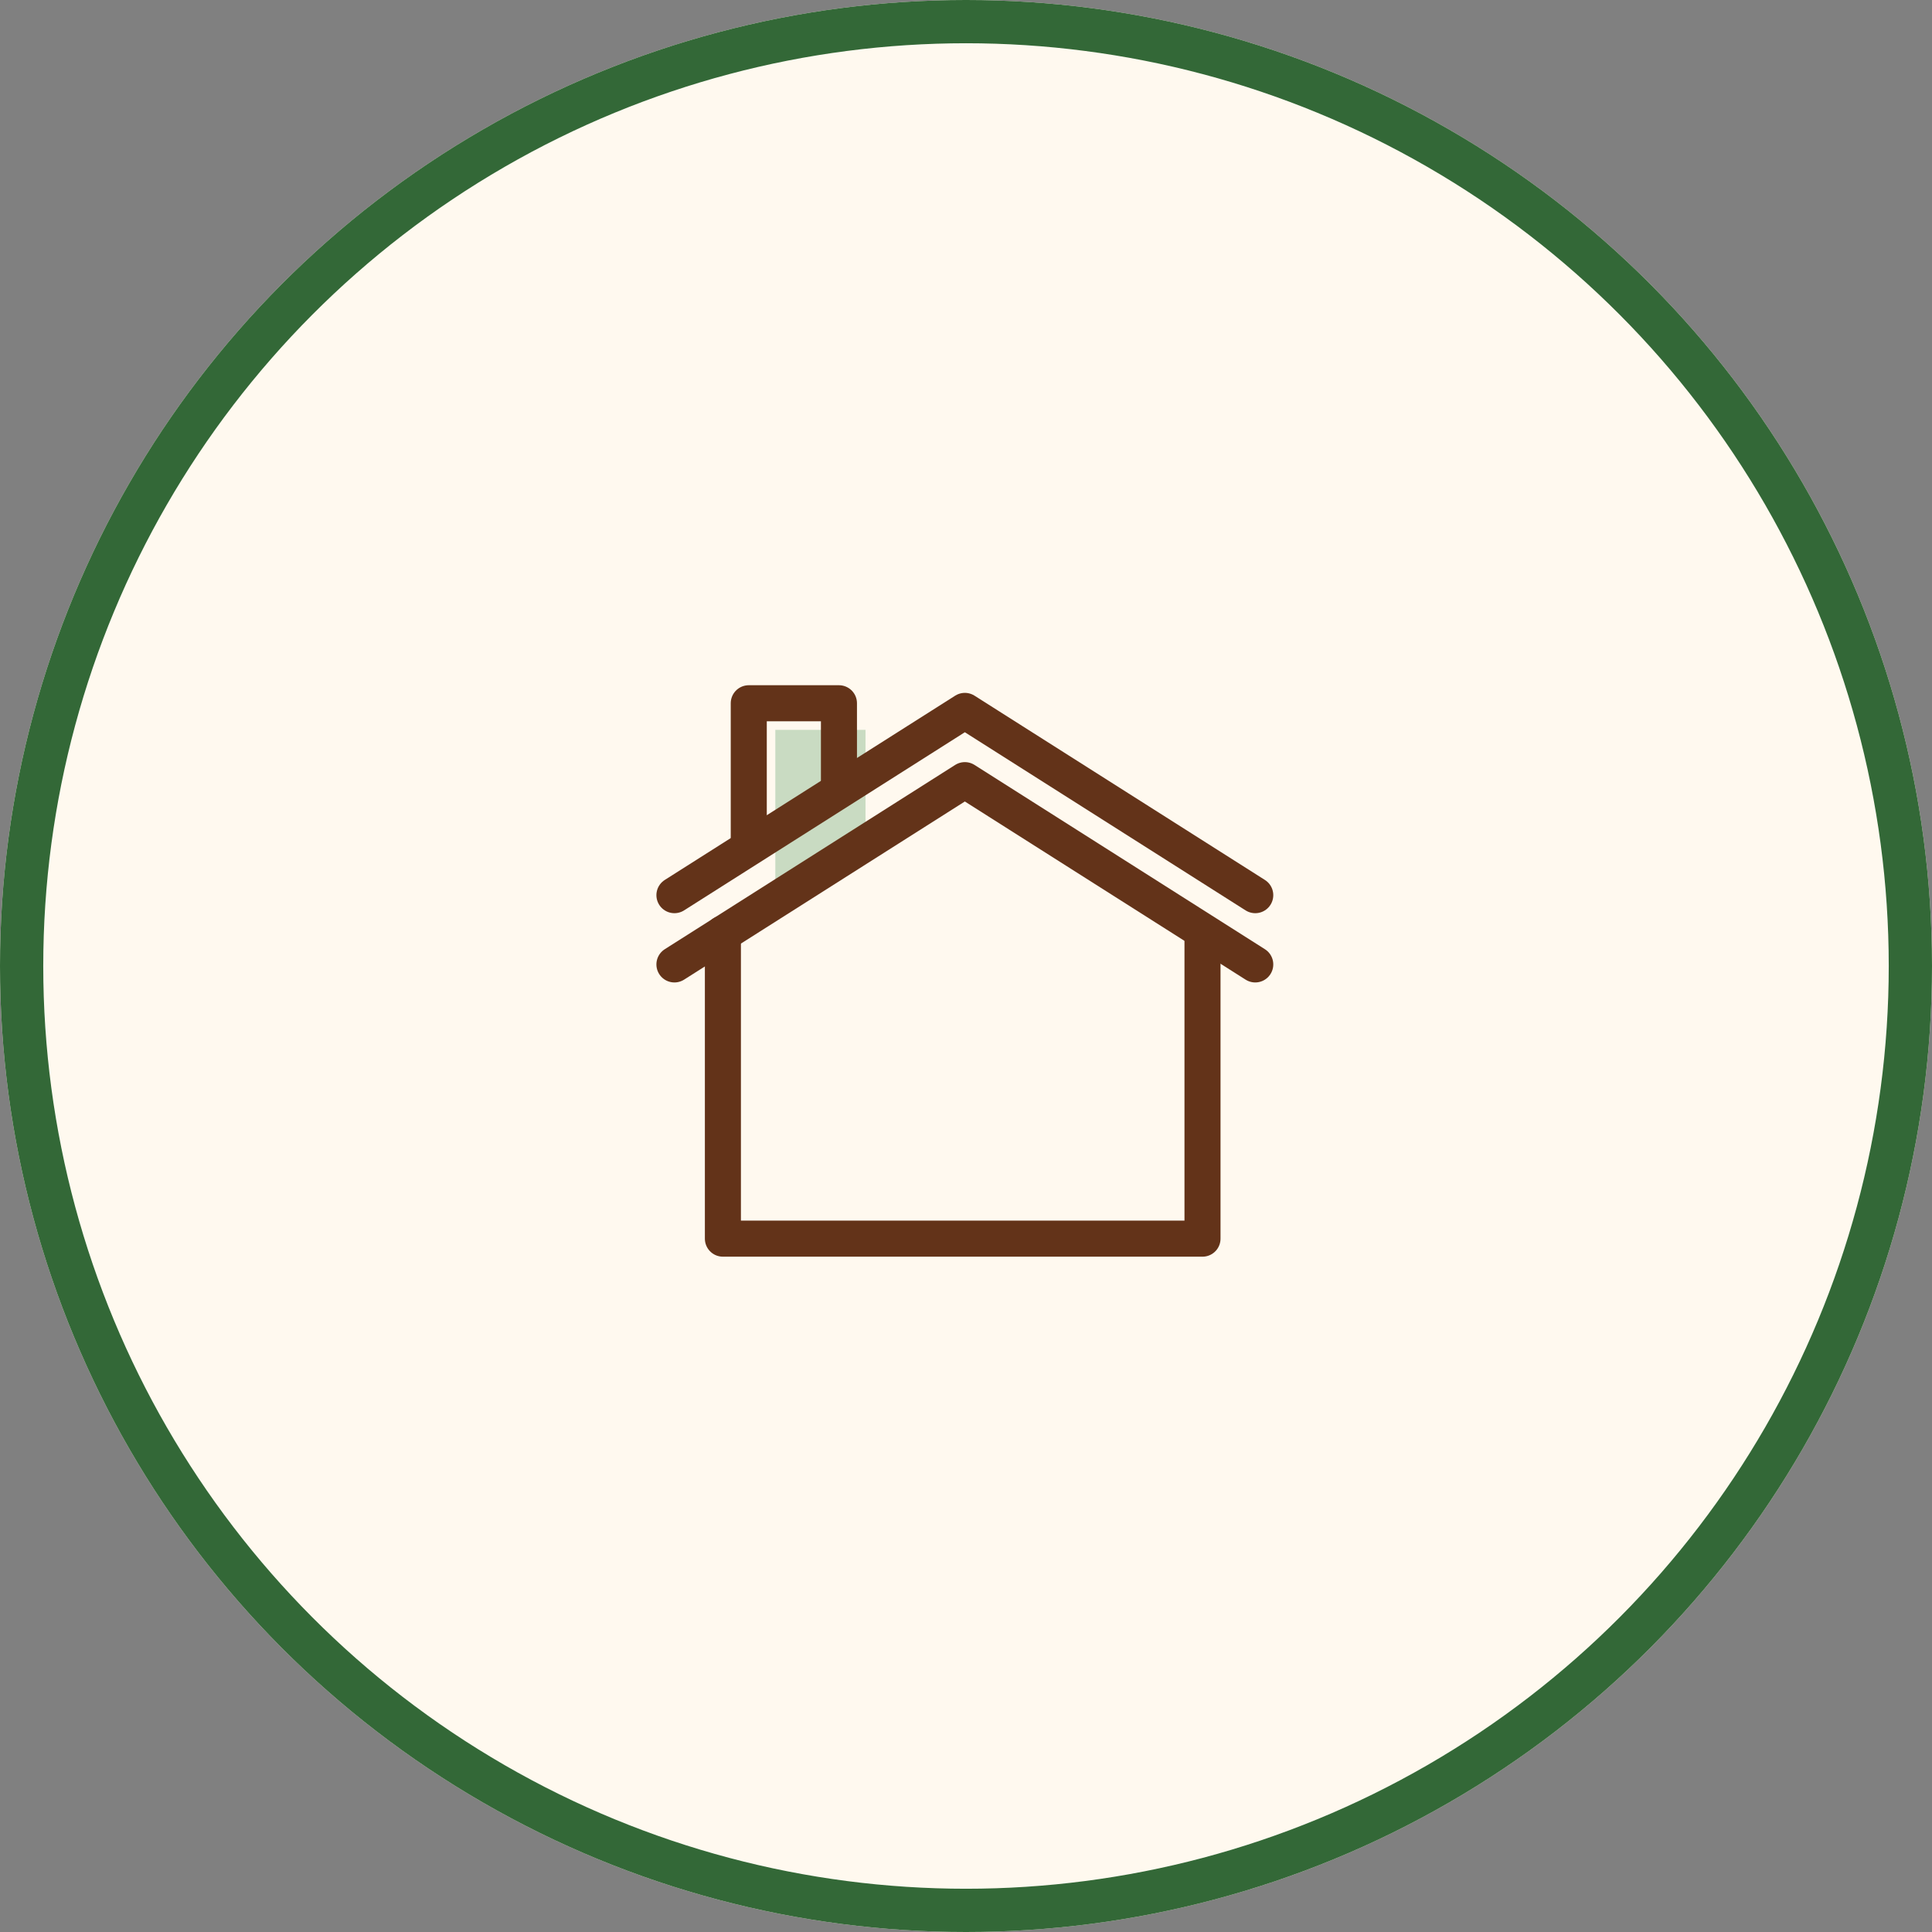
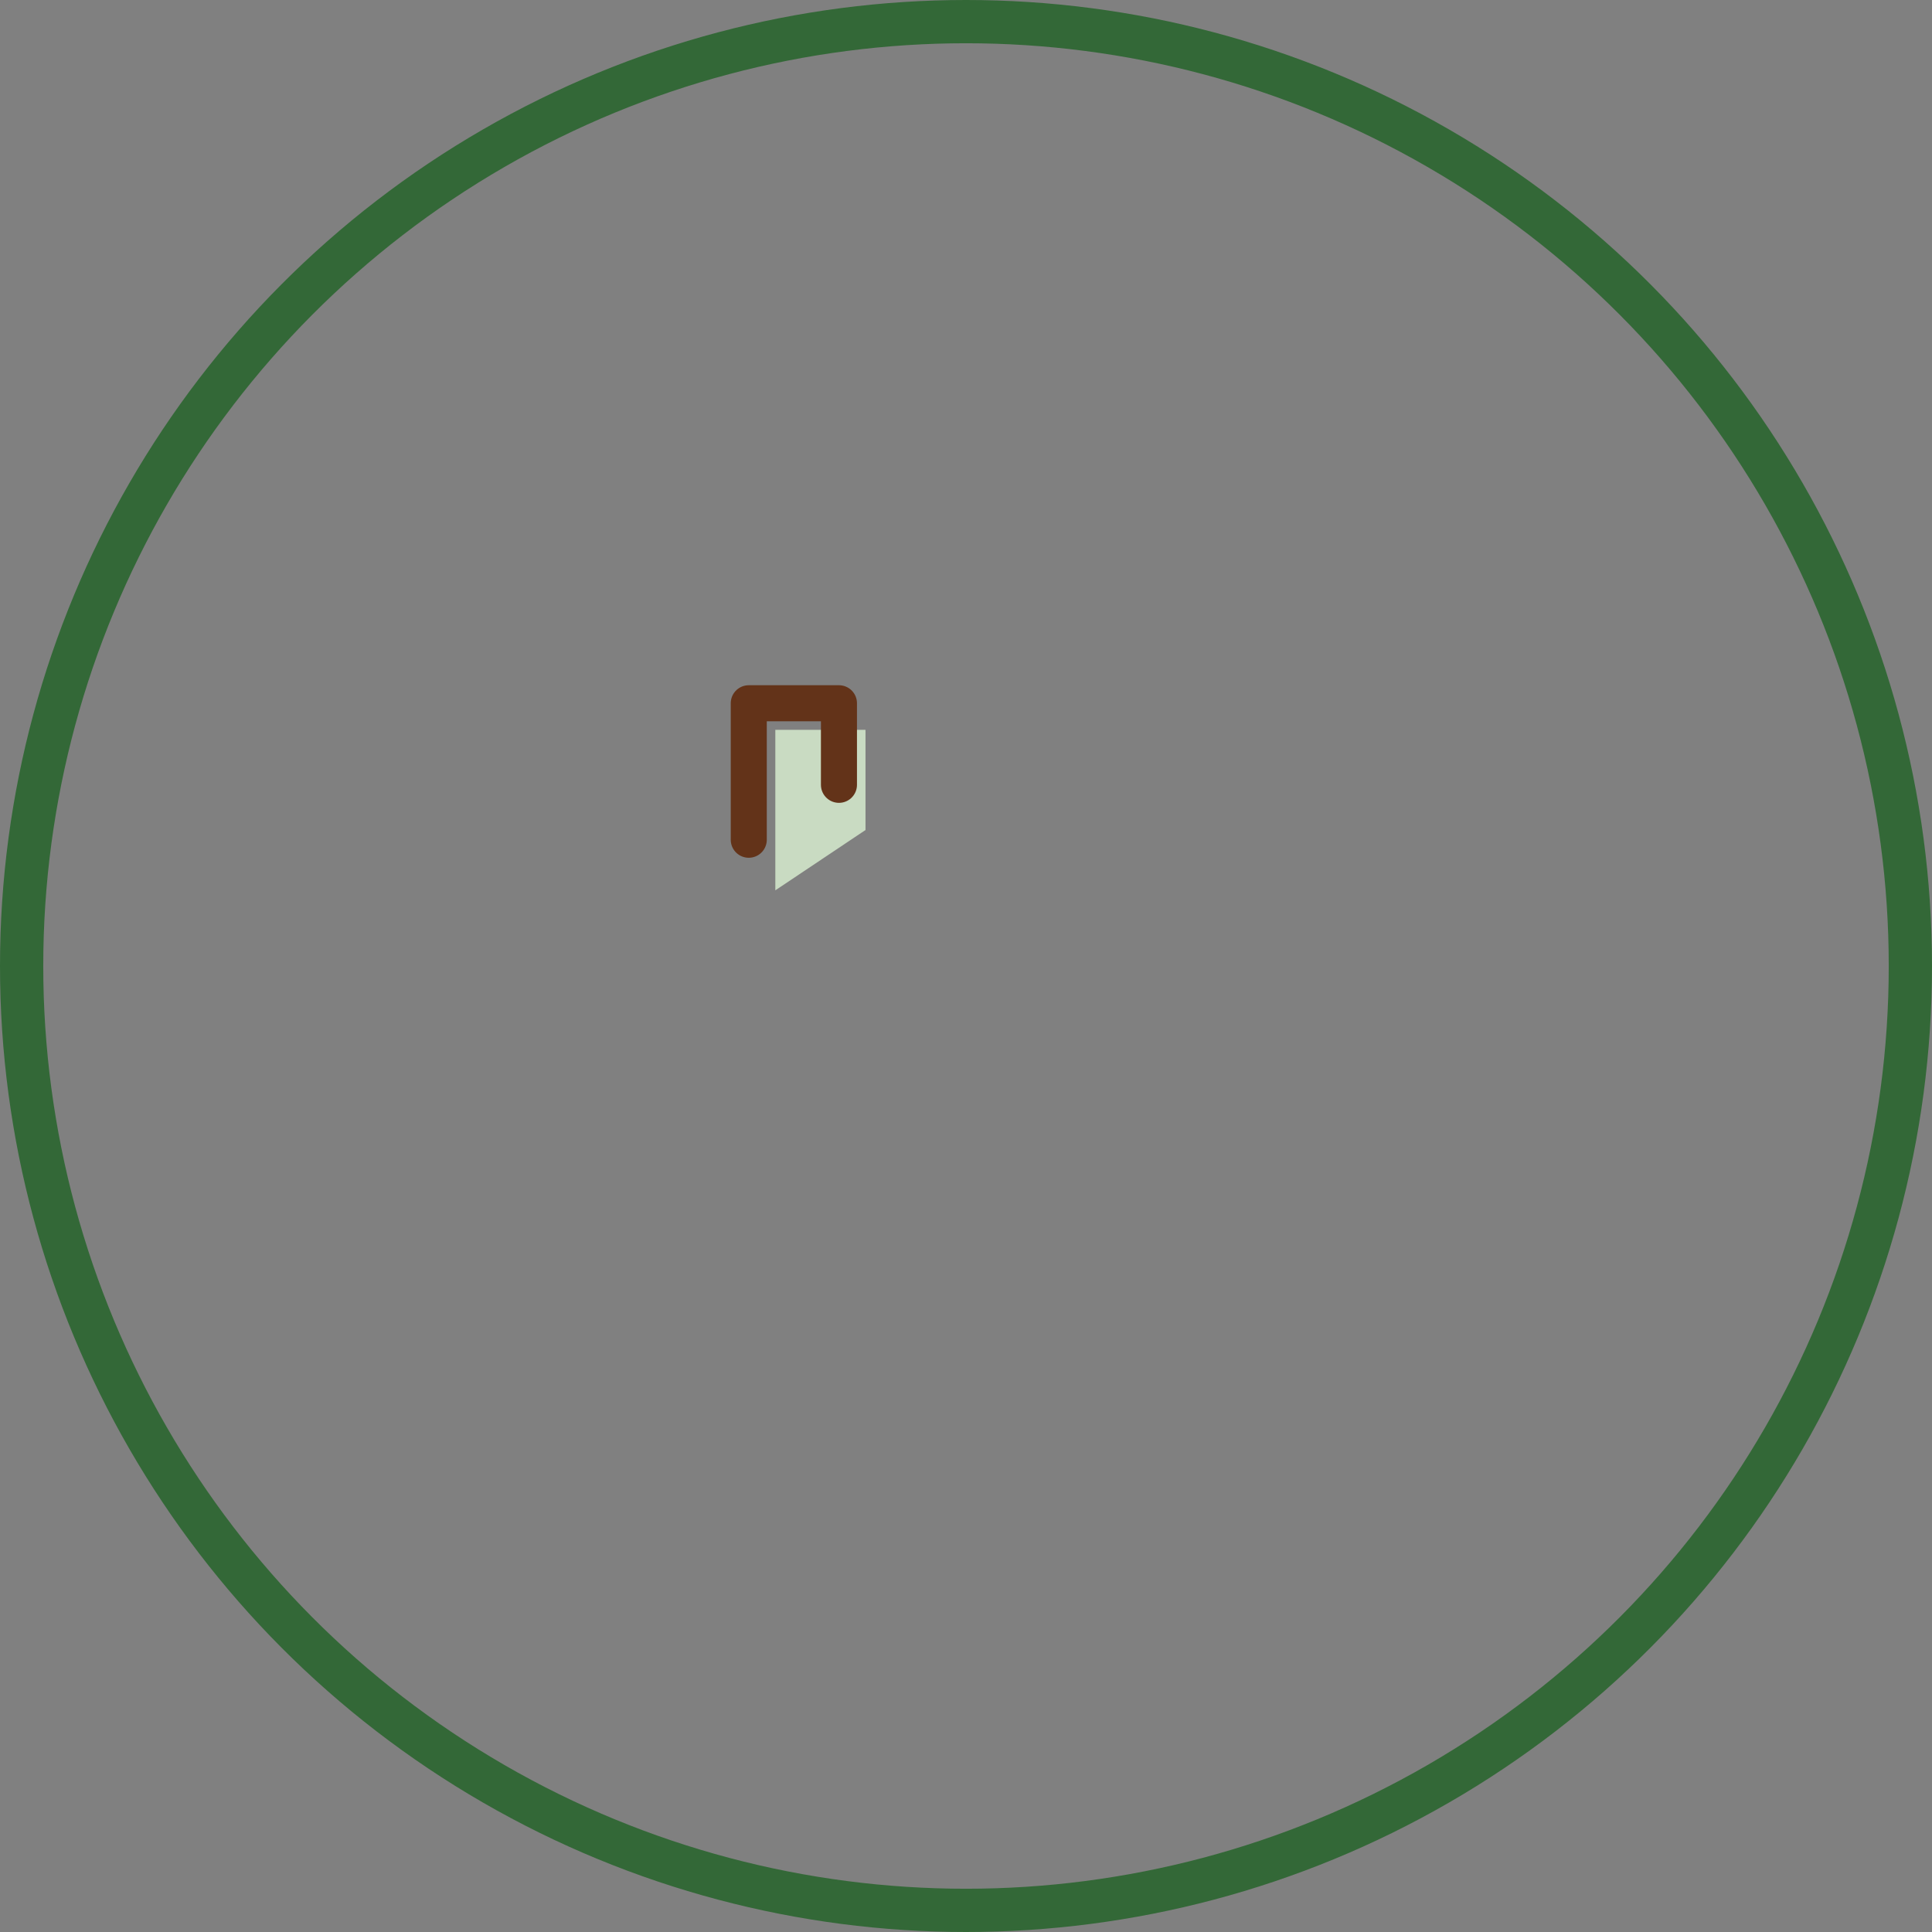
<svg xmlns="http://www.w3.org/2000/svg" width="134" height="134" viewBox="0 0 134 134">
  <rect x="0" y="0" width="134" height="134" fill="#808080" stroke="none" />
  <defs>
    <clipPath id="clip-path">
      <rect id="長方形_49173" data-name="長方形 49173" width="45.84" height="43.107" transform="translate(-2 -3)" fill="none" stroke="#633319" stroke-width="2.5" />
    </clipPath>
  </defs>
  <g id="グループ_405151" data-name="グループ 405151" transform="translate(-412 -6910.668)">
    <g id="楕円形_2013" data-name="楕円形 2013" transform="translate(412 6910.668)" fill="#fff9ef" stroke="#336837" stroke-width="3">
-       <circle cx="67" cy="67" r="67" stroke="none" />
      <circle cx="67" cy="67" r="65.5" fill="none" />
    </g>
    <g id="グループ_405125" data-name="グループ 405125" transform="translate(458 6958.667)">
      <path id="パス_31895" data-name="パス 31895" d="M17.192,4.759V15.892l6.255-4.184V4.759Z" transform="translate(-9.417 -2.139)" fill="#c9dbc2" />
      <g id="グループ_405124" data-name="グループ 405124" transform="translate(0 0)">
        <g id="グループ_405123" data-name="グループ 405123" clip-path="url(#clip-path)">
-           <path id="パス_31897" data-name="パス 31897" d="M42.16,18.345,22.018,5.564,1.875,18.345" transform="translate(-1.098 -4.257)" fill="none" stroke="#633319" stroke-linecap="round" stroke-linejoin="round" stroke-width="2.5" />
-           <path id="パス_31898" data-name="パス 31898" d="M42.16,27.52,22.018,14.738,1.875,27.52" transform="translate(-1.098 -8.628)" fill="none" stroke="#633319" stroke-linecap="round" stroke-linejoin="round" stroke-width="2.5" />
-           <path id="パス_31899" data-name="パス 31899" d="M43.247,40.409V61.567H9.983V40.409" transform="translate(-5.844 -23.655)" fill="none" stroke="#633319" stroke-linecap="round" stroke-linejoin="round" stroke-width="2.5" />
          <path id="パス_31900" data-name="パス 31900" d="M14.309,11.342V1.875h6.255V7.533" transform="translate(-8.376 -1.098)" fill="none" stroke="#633319" stroke-linecap="round" stroke-linejoin="round" stroke-width="2.5" />
        </g>
      </g>
    </g>
  </g>
</svg>